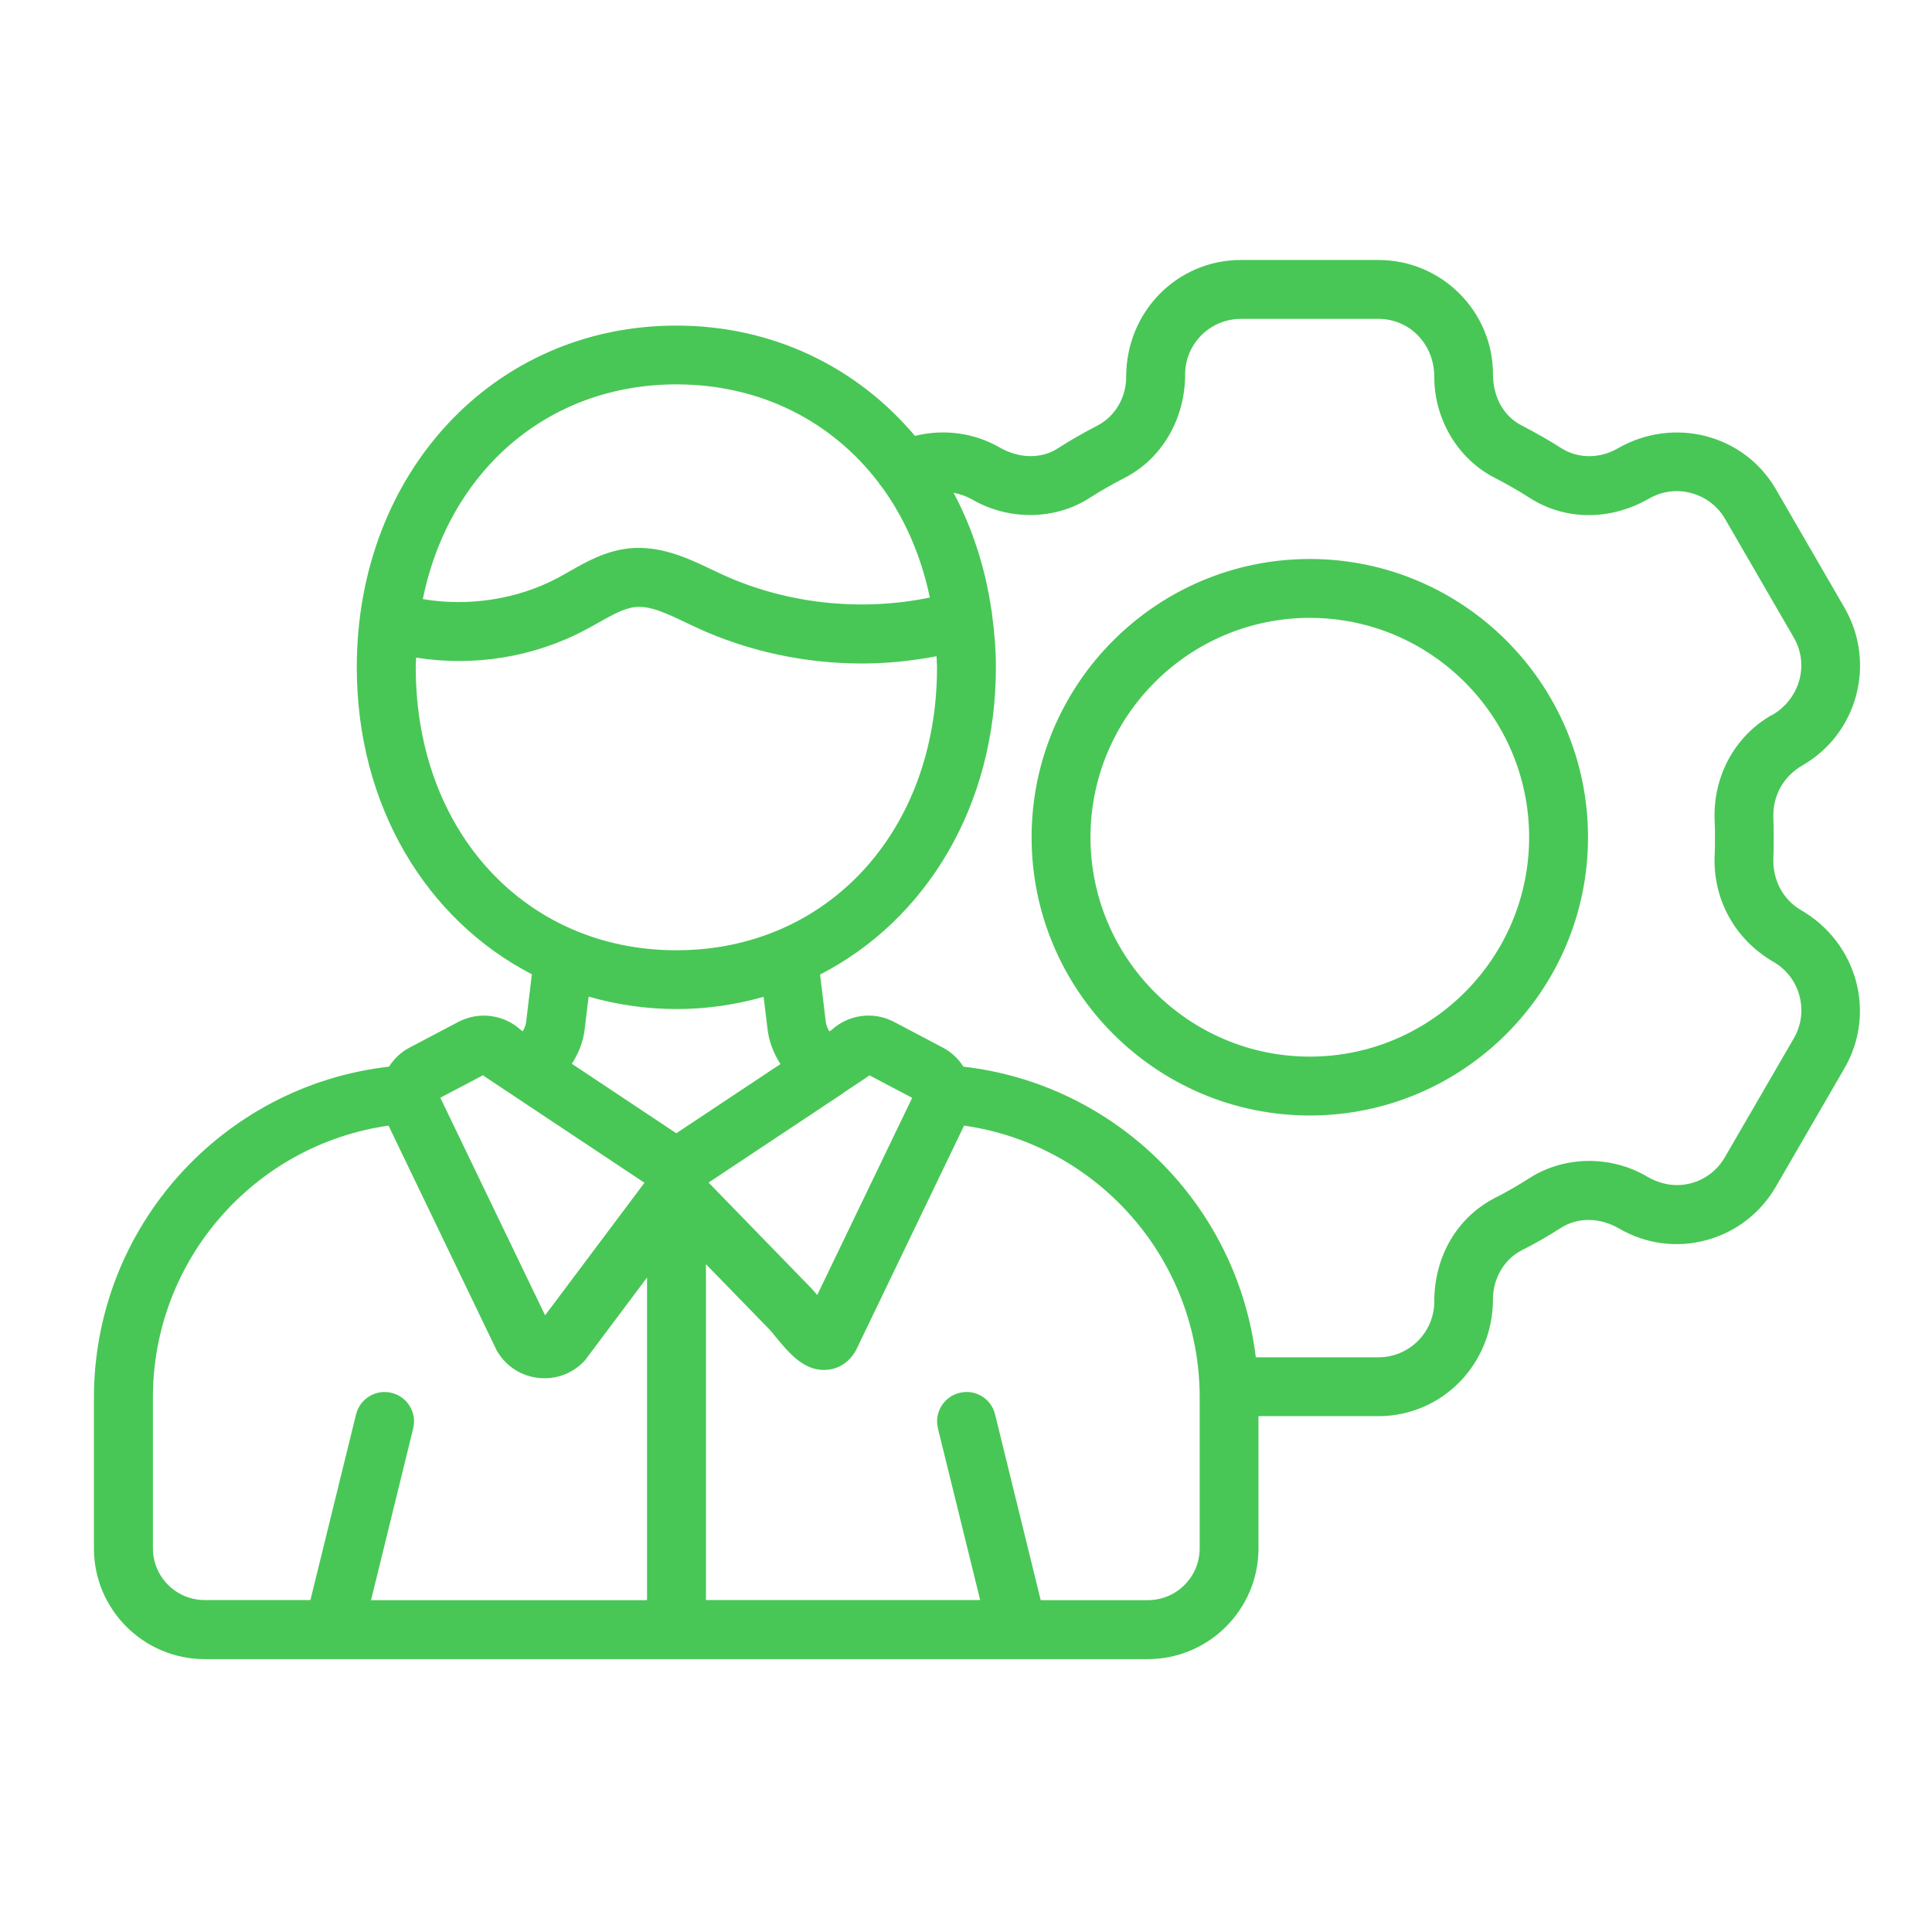
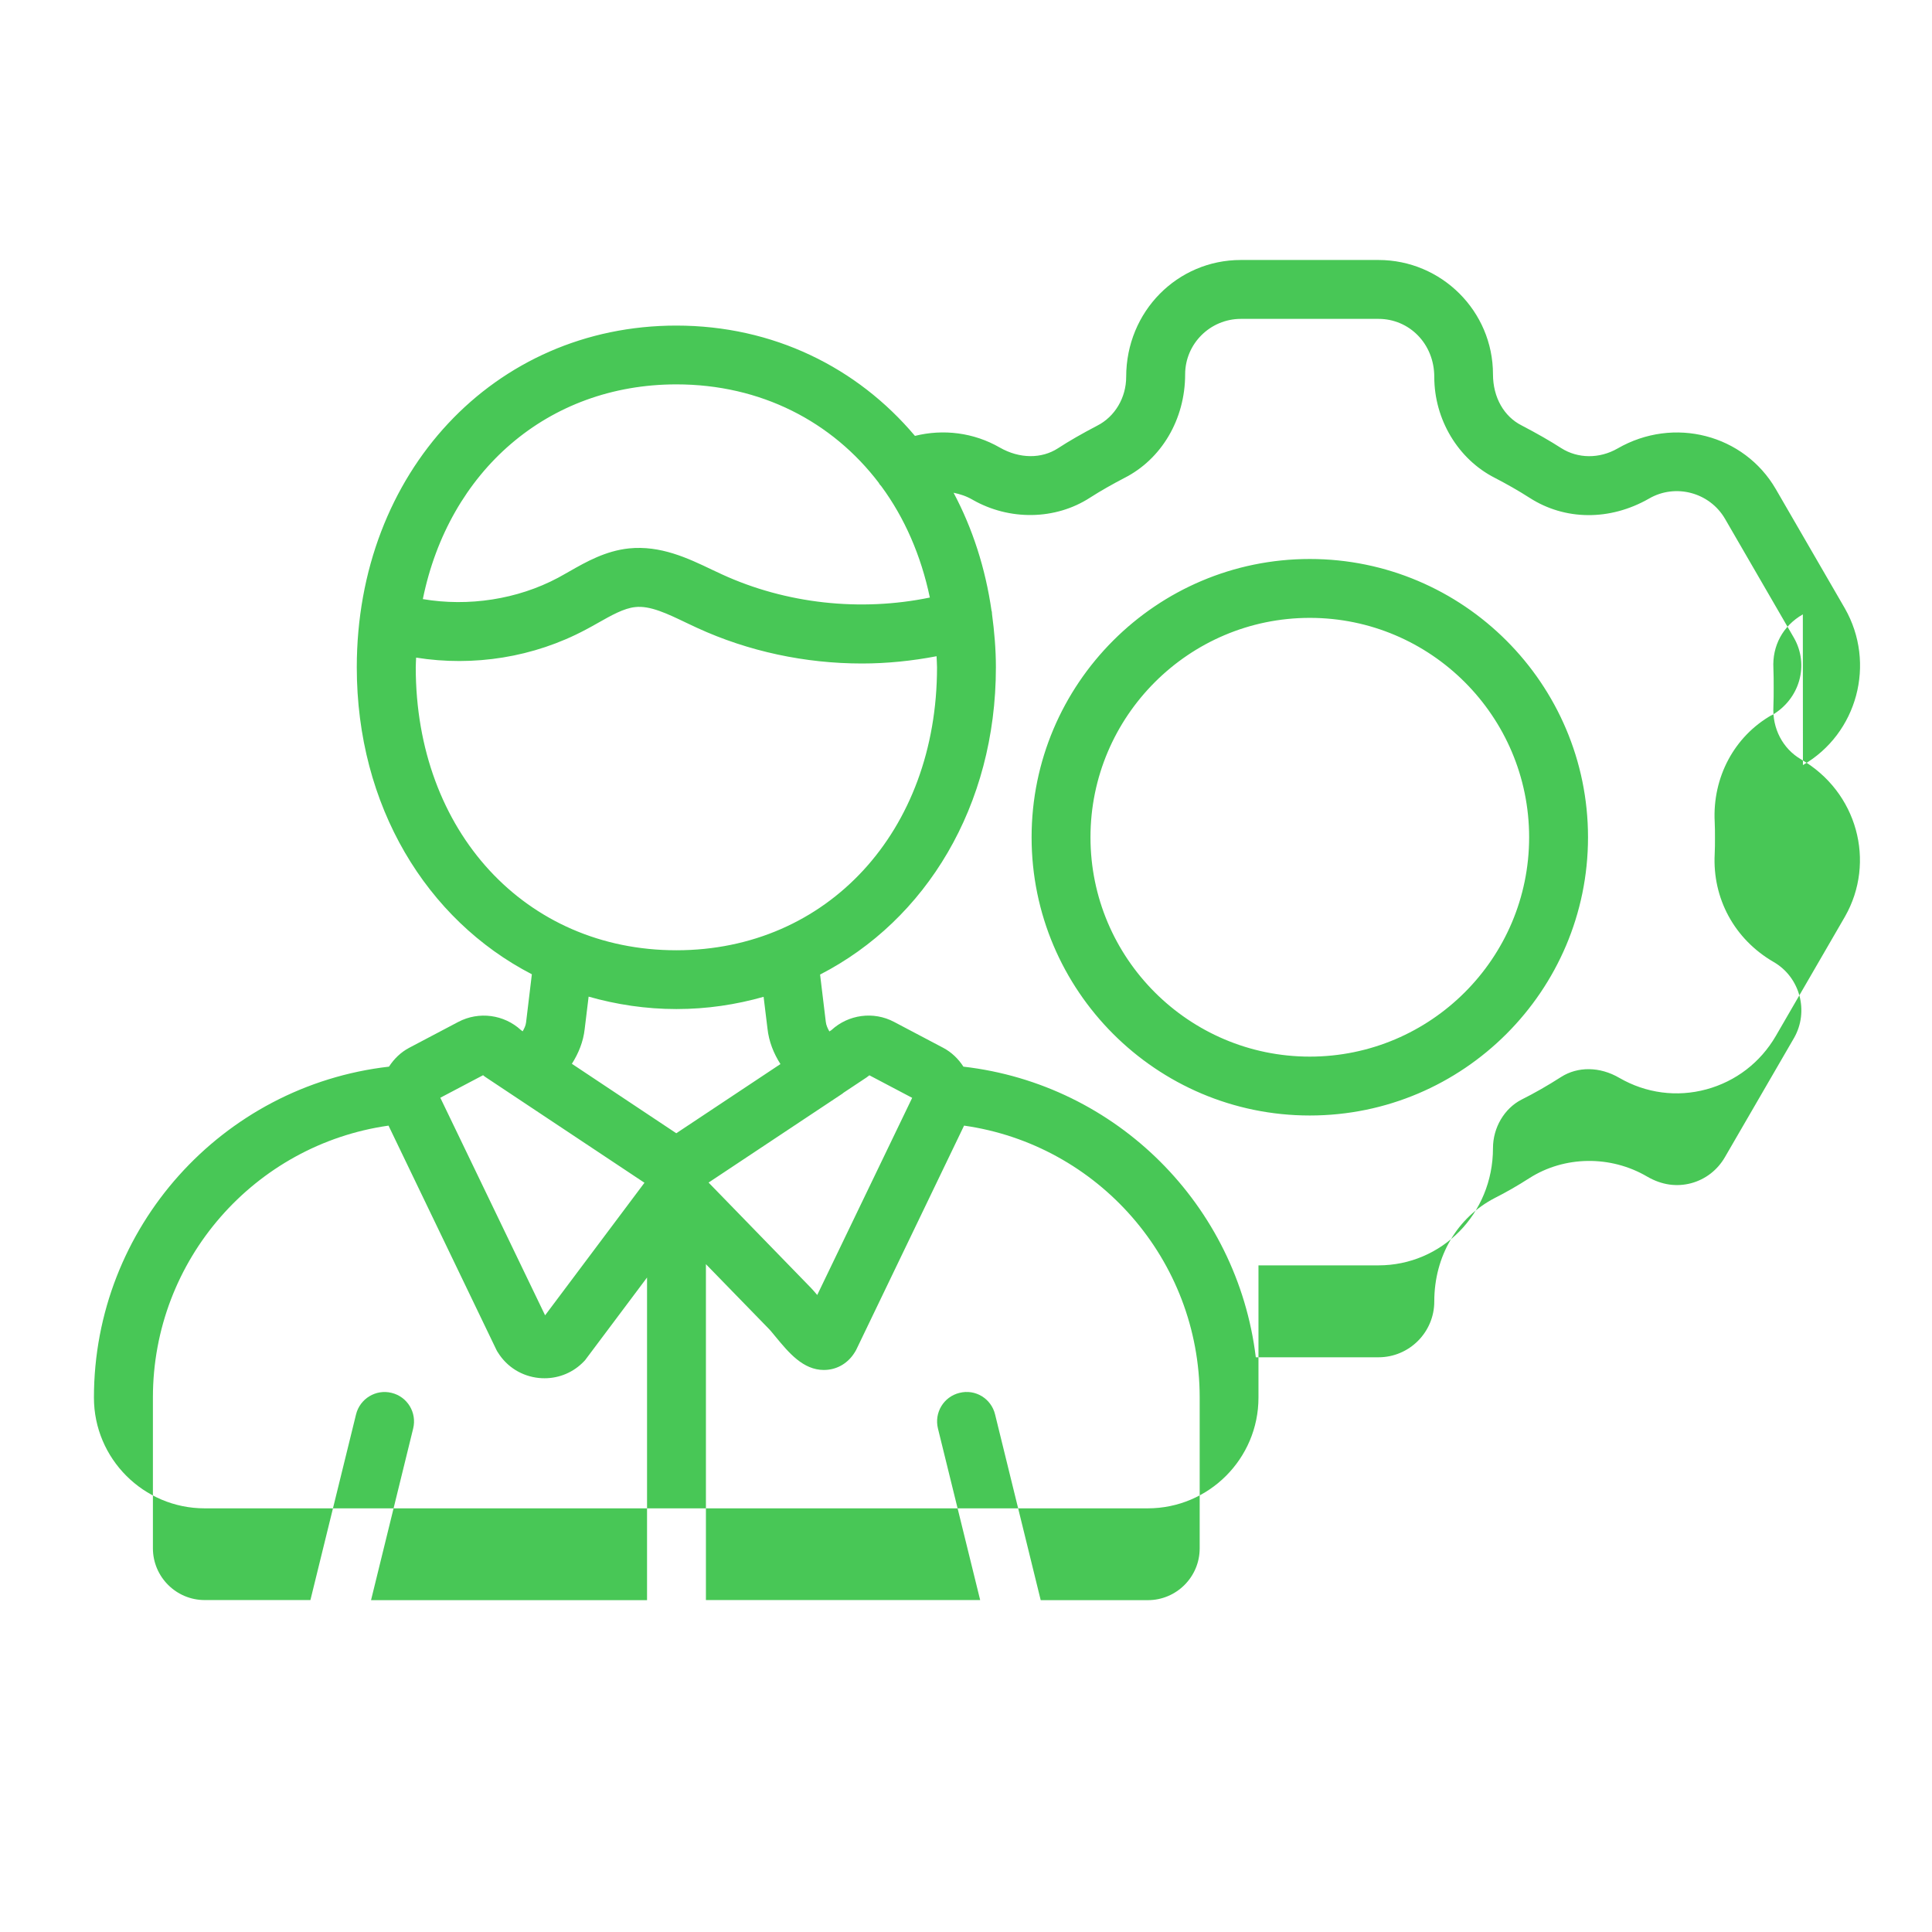
<svg xmlns="http://www.w3.org/2000/svg" xml:space="preserve" width="100%" height="100%" version="1.1" shape-rendering="geometricPrecision" text-rendering="geometricPrecision" image-rendering="optimizeQuality" fill-rule="evenodd" clip-rule="evenodd" viewBox="0 0 21000 21000">
  <g id="Warstwa_x0020_1">
-     <path fill="#48C756" d="M14237 11485c-1315,0 -2384,-1070 -2384,-2384 0,-1315 1070,-2385 2384,-2385 1315,0 2384,1070 2384,2385 0,1315 -1070,2384 -2384,2384zm0 -5409c-1668,0 -3024,1357 -3024,3025 0,1668 1357,3024 3024,3024 1668,0 3024,-1357 3024,-3024 0,-1668 -1357,-3025 -3024,-3025zm5020 1697c-407,232 -644,677 -619,1160 3,57 3,117 3,174 0,60 0,120 -3,176 -25,479 211,924 640,1173 288,166 387,537 223,825l-752 1297c-81,140 -211,241 -367,283 -156,41 -318,21 -478,-72 -397,-233 -899,-226 -1279,16 -131,84 -253,154 -376,216 -407,210 -659,631 -659,1126 0,334 -272,606 -606,606l-1334 0c-200,-1650 -1510,-2967 -3178,-3159 -55,-85 -129,-157 -220,-205l-533 -281c-224,-119 -498,-81 -682,89l-22 14c-18,-32 -35,-66 -39,-105l-62 -513c1151,-592 1911,-1832 1911,-3340 0,-198 -17,-389 -42,-577 -2,-11 0,-21 -3,-31 0,-2 -2,-3 -2,-4 -67,-467 -208,-900 -413,-1285 69,14 138,36 205,75 401,230 902,222 1277,-21 123,-79 249,-149 373,-214 402,-203 662,-635 662,-1127 0,-332 272,-603 606,-603l1496 0c334,0 606,270 606,631 0,464 260,895 658,1097 129,67 255,138 378,217 382,246 872,253 1299,8 287,-166 658,-67 825,220l750 1295c166,291 66,663 -242,841zm-6217 9057c0,311 -253,563 -563,563l-1165 0 -496 -2019c-42,-172 -214,-278 -387,-234 -172,42 -276,215 -234,387l459 1865 -2981 0 0 -3651 683 702c23,23 48,56 76,89 139,168 296,359 523,359 9,0 18,0 27,-1 126,-8 238,-77 307,-188 7,-10 12,-20 18,-31l1172 -2436c1455,207 2561,1458 2561,2955l0 1639zm-3879 -4947c4,-3 8,-6 13,-9l244 -162c11,-8 22,-16 32,-24l465 245 -1032 2143c-24,-28 -46,-54 -67,-76l-1114 -1146 1460 -970zm-2945 -320c72,-113 124,-240 139,-376l43 -354c302,86 621,135 955,135 332,0 647,-48 947,-133l42 344c15,141 67,271 141,387l-1132 752 -1135 -755zm817 5830l-3000 0 458 -1866c42,-172 -62,-345 -234,-387 -171,-43 -345,63 -387,234l-496 2018 -1149 0c-311,0 -563,-253 -563,-563l0 -1639c0,-1497 1106,-2748 2561,-2955l1172 2436c5,11 11,21 18,31 98,157 260,257 444,276 21,2 41,3 62,3 162,0 315,-65 428,-183 9,-9 18,-19 25,-30l661 -882 0 3506zm-1781 -5705c10,9 21,17 32,24l1721 1144 -1080 1441 -1139 -2365 465 -245zm-733 -4435c0,-36 3,-70 4,-105 626,100 1279,-3 1842,-303 46,-24 92,-50 138,-76 143,-81 278,-157 399,-170 164,-20 356,74 559,171l117 55c557,256 1175,387 1791,387 272,0 544,-28 811,-79 1,41 5,80 5,121 0,1782 -1192,3075 -2833,3075 -1642,0 -2833,-1293 -2833,-3075zm2833 -3075c918,0 1695,405 2202,1073 1,1 0,2 1,3 6,13 17,21 25,32 252,342 431,752 527,1209 -755,156 -1563,68 -2260,-252l-109 -51c-261,-125 -559,-266 -902,-231 -254,27 -463,145 -647,250 -41,23 -82,47 -123,69 -443,236 -975,316 -1470,232 282,-1387 1354,-2334 2757,-2334zm12245 4138c592,-342 797,-1105 456,-1703l-751 -1297c-344,-592 -1107,-794 -1720,-441 -197,113 -431,111 -612,-4 -123,-79 -259,-157 -431,-247 -189,-95 -311,-302 -311,-556 0,-685 -559,-1242 -1245,-1242l-1496 0c-687,0 -1246,557 -1246,1271 0,225 -122,432 -315,530 -168,88 -304,166 -427,246 -176,114 -415,116 -633,-9 -282,-162 -612,-203 -921,-126 -626,-743 -1539,-1199 -2594,-1199 -1980,0 -3473,1597 -3473,3715 0,1505 756,2743 1903,3336l-63 524c-4,35 -20,66 -37,96l-18 -13c-184,-170 -458,-207 -682,-89l-533 281c-91,48 -165,120 -220,205 -1814,208 -3207,1748 -3207,3598l0 1639c0,663 540,1203 1203,1203l10252 0c663,0 1203,-540 1203,-1203l0 -1438 1304 0c687,0 1245,-559 1245,-1274 0,-223 123,-431 309,-527 140,-70 282,-151 432,-247 179,-114 419,-115 634,11 288,166 623,211 944,124 321,-87 588,-293 755,-580l752 -1298c339,-595 134,-1356 -479,-1710 -197,-115 -312,-334 -299,-574 3,-67 3,-138 3,-209 0,-67 0,-139 -3,-207 -13,-241 101,-460 320,-585z" />
+     <path fill="#48C756" d="M14237 11485c-1315,0 -2384,-1070 -2384,-2384 0,-1315 1070,-2385 2384,-2385 1315,0 2384,1070 2384,2385 0,1315 -1070,2384 -2384,2384zm0 -5409c-1668,0 -3024,1357 -3024,3025 0,1668 1357,3024 3024,3024 1668,0 3024,-1357 3024,-3024 0,-1668 -1357,-3025 -3024,-3025zm5020 1697c-407,232 -644,677 -619,1160 3,57 3,117 3,174 0,60 0,120 -3,176 -25,479 211,924 640,1173 288,166 387,537 223,825l-752 1297c-81,140 -211,241 -367,283 -156,41 -318,21 -478,-72 -397,-233 -899,-226 -1279,16 -131,84 -253,154 -376,216 -407,210 -659,631 -659,1126 0,334 -272,606 -606,606l-1334 0c-200,-1650 -1510,-2967 -3178,-3159 -55,-85 -129,-157 -220,-205l-533 -281c-224,-119 -498,-81 -682,89l-22 14c-18,-32 -35,-66 -39,-105l-62 -513c1151,-592 1911,-1832 1911,-3340 0,-198 -17,-389 -42,-577 -2,-11 0,-21 -3,-31 0,-2 -2,-3 -2,-4 -67,-467 -208,-900 -413,-1285 69,14 138,36 205,75 401,230 902,222 1277,-21 123,-79 249,-149 373,-214 402,-203 662,-635 662,-1127 0,-332 272,-603 606,-603l1496 0c334,0 606,270 606,631 0,464 260,895 658,1097 129,67 255,138 378,217 382,246 872,253 1299,8 287,-166 658,-67 825,220l750 1295c166,291 66,663 -242,841zm-6217 9057c0,311 -253,563 -563,563l-1165 0 -496 -2019c-42,-172 -214,-278 -387,-234 -172,42 -276,215 -234,387l459 1865 -2981 0 0 -3651 683 702c23,23 48,56 76,89 139,168 296,359 523,359 9,0 18,0 27,-1 126,-8 238,-77 307,-188 7,-10 12,-20 18,-31l1172 -2436c1455,207 2561,1458 2561,2955l0 1639zm-3879 -4947c4,-3 8,-6 13,-9l244 -162c11,-8 22,-16 32,-24l465 245 -1032 2143c-24,-28 -46,-54 -67,-76l-1114 -1146 1460 -970zm-2945 -320c72,-113 124,-240 139,-376l43 -354c302,86 621,135 955,135 332,0 647,-48 947,-133l42 344c15,141 67,271 141,387l-1132 752 -1135 -755zm817 5830l-3000 0 458 -1866c42,-172 -62,-345 -234,-387 -171,-43 -345,63 -387,234l-496 2018 -1149 0c-311,0 -563,-253 -563,-563l0 -1639c0,-1497 1106,-2748 2561,-2955l1172 2436c5,11 11,21 18,31 98,157 260,257 444,276 21,2 41,3 62,3 162,0 315,-65 428,-183 9,-9 18,-19 25,-30l661 -882 0 3506zm-1781 -5705c10,9 21,17 32,24l1721 1144 -1080 1441 -1139 -2365 465 -245zm-733 -4435c0,-36 3,-70 4,-105 626,100 1279,-3 1842,-303 46,-24 92,-50 138,-76 143,-81 278,-157 399,-170 164,-20 356,74 559,171l117 55c557,256 1175,387 1791,387 272,0 544,-28 811,-79 1,41 5,80 5,121 0,1782 -1192,3075 -2833,3075 -1642,0 -2833,-1293 -2833,-3075zm2833 -3075c918,0 1695,405 2202,1073 1,1 0,2 1,3 6,13 17,21 25,32 252,342 431,752 527,1209 -755,156 -1563,68 -2260,-252l-109 -51c-261,-125 -559,-266 -902,-231 -254,27 -463,145 -647,250 -41,23 -82,47 -123,69 -443,236 -975,316 -1470,232 282,-1387 1354,-2334 2757,-2334zm12245 4138c592,-342 797,-1105 456,-1703l-751 -1297c-344,-592 -1107,-794 -1720,-441 -197,113 -431,111 -612,-4 -123,-79 -259,-157 -431,-247 -189,-95 -311,-302 -311,-556 0,-685 -559,-1242 -1245,-1242l-1496 0c-687,0 -1246,557 -1246,1271 0,225 -122,432 -315,530 -168,88 -304,166 -427,246 -176,114 -415,116 -633,-9 -282,-162 -612,-203 -921,-126 -626,-743 -1539,-1199 -2594,-1199 -1980,0 -3473,1597 -3473,3715 0,1505 756,2743 1903,3336l-63 524c-4,35 -20,66 -37,96l-18 -13c-184,-170 -458,-207 -682,-89l-533 281c-91,48 -165,120 -220,205 -1814,208 -3207,1748 -3207,3598c0,663 540,1203 1203,1203l10252 0c663,0 1203,-540 1203,-1203l0 -1438 1304 0c687,0 1245,-559 1245,-1274 0,-223 123,-431 309,-527 140,-70 282,-151 432,-247 179,-114 419,-115 634,11 288,166 623,211 944,124 321,-87 588,-293 755,-580l752 -1298c339,-595 134,-1356 -479,-1710 -197,-115 -312,-334 -299,-574 3,-67 3,-138 3,-209 0,-67 0,-139 -3,-207 -13,-241 101,-460 320,-585z" />
  </g>
</svg>